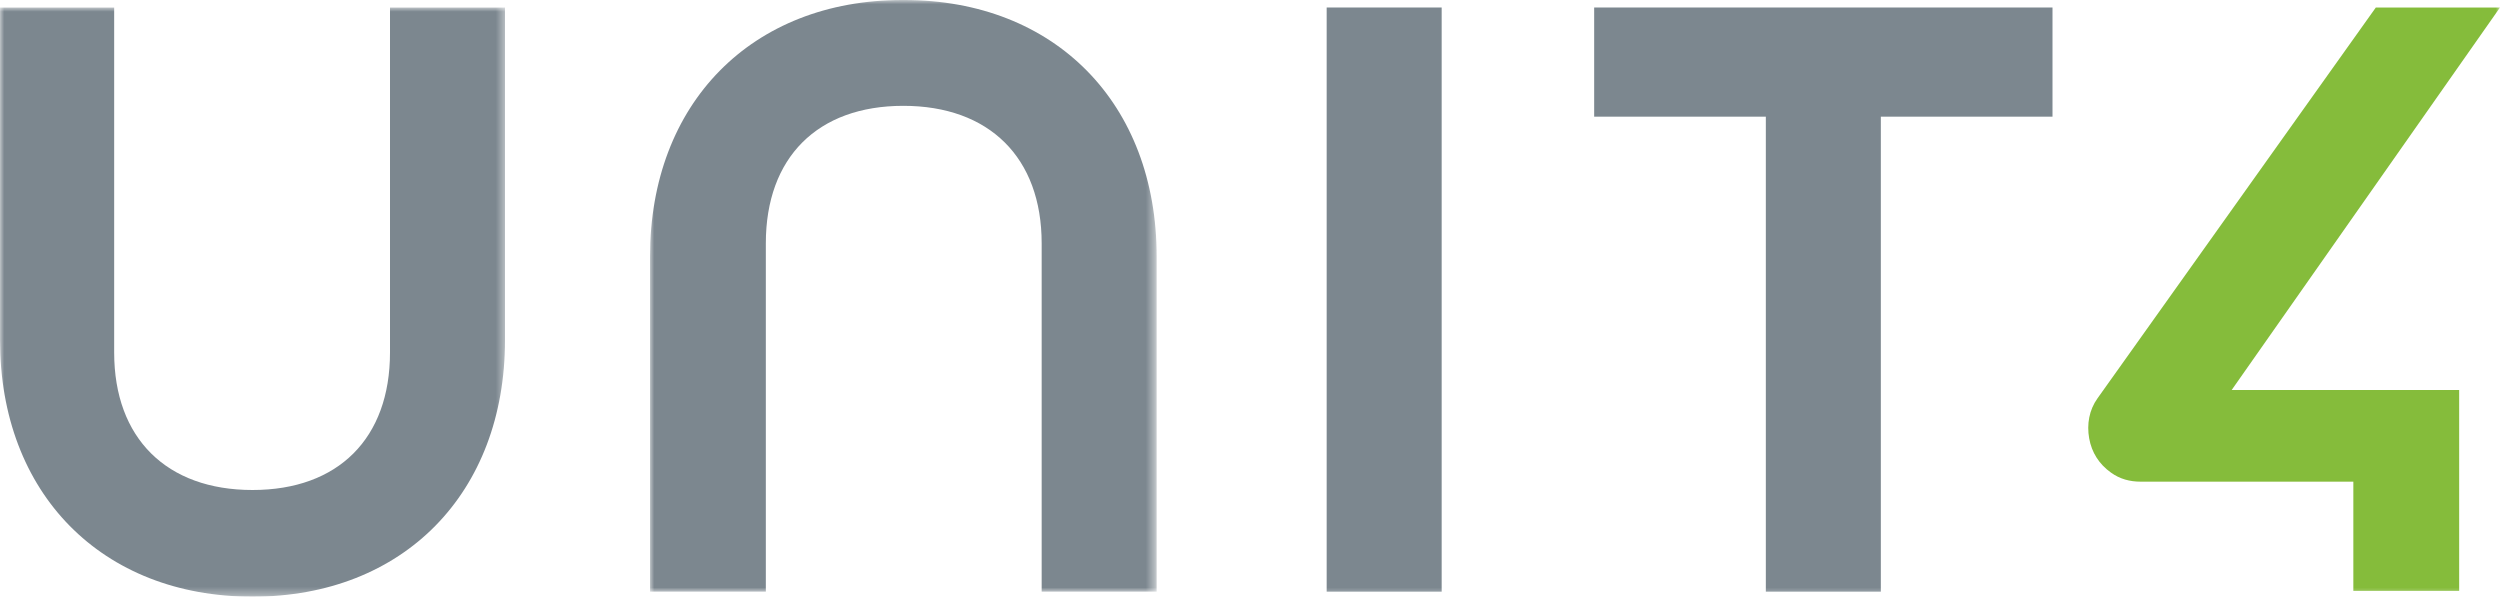
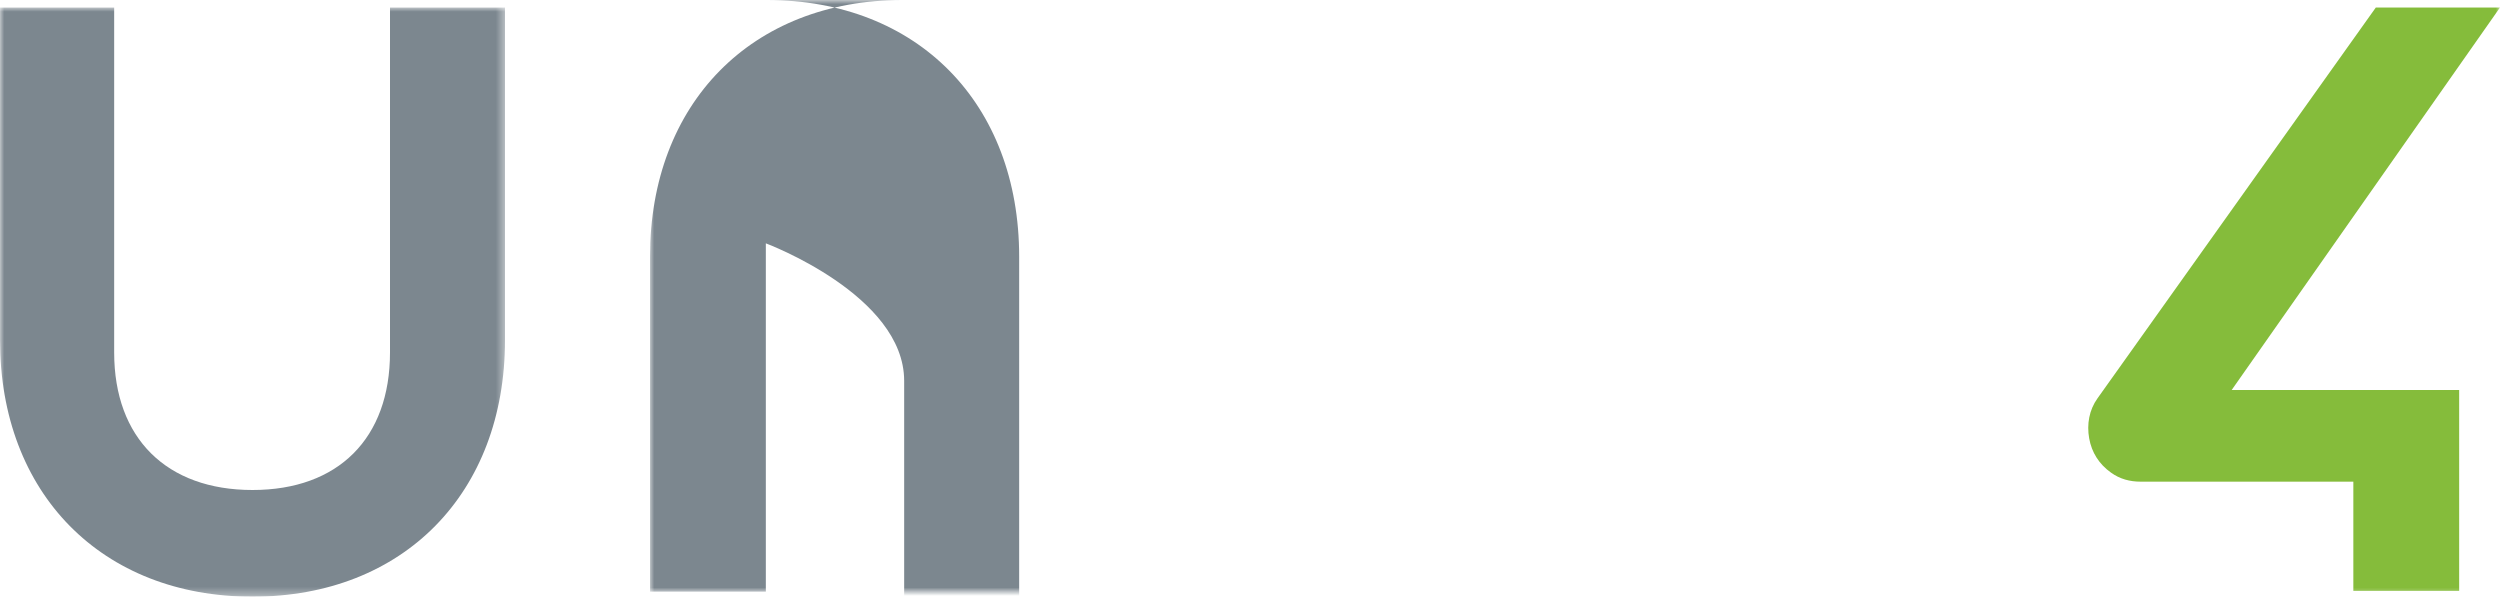
<svg xmlns="http://www.w3.org/2000/svg" id="Calque_1" version="1.1" viewBox="0 0 300 71.6">
  <defs>
    <style>
      .st0 {
        mask: url(#mask);
      }

      .st1 {
        fill: #fff;
      }

      .st1, .st2, .st3 {
        fill-rule: evenodd;
      }

      .st2 {
        fill: #7c878f;
      }

      .st4 {
        mask: url(#mask-3);
      }

      .st5 {
        mask: url(#mask-1);
      }

      .st3 {
        fill: #85bc3b;
      }

      .st6 {
        mask: url(#mask-41);
      }

      .st7 {
        mask: url(#mask-21);
      }
    </style>
    <mask id="mask" x="0" y=".9" width="60.6" height="70.7" maskUnits="userSpaceOnUse">
      <g id="mask-2">
        <polygon id="path-1" class="st1" points="0 .9 60.6 .9 60.6 71.6 0 71.6 0 .9" />
      </g>
    </mask>
    <mask id="mask-1" x="78" y="0" width="60.6" height="71" maskUnits="userSpaceOnUse">
      <g id="mask-4">
        <polygon id="path-3" class="st1" points="78 0 138.6 0 138.6 71 78 71 78 0" />
      </g>
    </mask>
    <mask id="mask-21" data-name="mask-2" x="0" y="0" width="300" height="71.6" maskUnits="userSpaceOnUse">
      <g id="mask-6">
        <polygon id="path-5" class="st1" points="0 71.6 300 71.6 300 0 0 0 0 71.6" />
      </g>
    </mask>
    <mask id="mask-3" x="0" y="0" width="300" height="71.6" maskUnits="userSpaceOnUse">
      <g id="mask-61" data-name="mask-6">
        <polygon id="path-51" data-name="path-5" class="st1" points="0 71.6 300 71.6 300 0 0 0 0 71.6" />
      </g>
    </mask>
    <mask id="mask-41" data-name="mask-4" x="0" y="0" width="300" height="71.6" maskUnits="userSpaceOnUse">
      <g id="mask-62" data-name="mask-6">
        <polygon id="path-52" data-name="path-5" class="st1" points="0 71.6 300 71.6 300 0 0 0 0 71.6" />
      </g>
    </mask>
  </defs>
  <g id="Desktop">
    <g id="U4-Desktop-Drop-Down">
      <g id="Top-Navigation">
        <g id="Logo">
          <g id="Group-3">
            <g class="st0">
              <path id="Fill-1" class="st2" d="M46.8.9v41.4c0,10.3-6.2,16.5-16.5,16.5s-16.6-6.2-16.6-16.5V.9H0v39.9c0,18.4,12.2,30.8,30.3,30.8s30.3-12.4,30.3-30.8V.9h-13.9Z" />
            </g>
          </g>
          <g id="Group-6">
            <g class="st5">
-               <path id="Fill-4" class="st2" d="M108.3,0c-18.1,0-30.3,12.4-30.3,30.8v40.2h13.9V29.2c0-10.3,6.2-16.5,16.5-16.5s16.6,6.2,16.6,16.5v41.8h13.8V30.8c0-18.4-12.2-30.8-30.3-30.8" />
+               <path id="Fill-4" class="st2" d="M108.3,0c-18.1,0-30.3,12.4-30.3,30.8v40.2h13.9V29.2s16.6,6.2,16.6,16.5v41.8h13.8V30.8c0-18.4-12.2-30.8-30.3-30.8" />
            </g>
          </g>
          <g class="st7">
-             <polygon id="Fill-7" class="st2" points="159.2 71 173 71 173 .9 159.2 .9 159.2 71" />
-           </g>
+             </g>
          <g class="st4">
-             <polygon id="Fill-9" class="st2" points="191.3 .9 191.3 14 211.9 14 211.9 71 225.7 71 225.7 14 246.3 14 246.3 .9 191.3 .9" />
-           </g>
+             </g>
          <g class="st6">
            <path id="Fill-10" class="st3" d="M300,.9h-14.9l-33.4,46.9c-1,1.4-1.3,3.1-1,4.8.3,1.7,1.2,3.1,2.6,4.1,1.1.8,2.3,1.1,3.6,1.1h25.5s0,13.1,0,13.1h12.7v-24.1s-27.3,0-27.3,0L300,.9Z" />
          </g>
        </g>
      </g>
    </g>
  </g>
</svg>